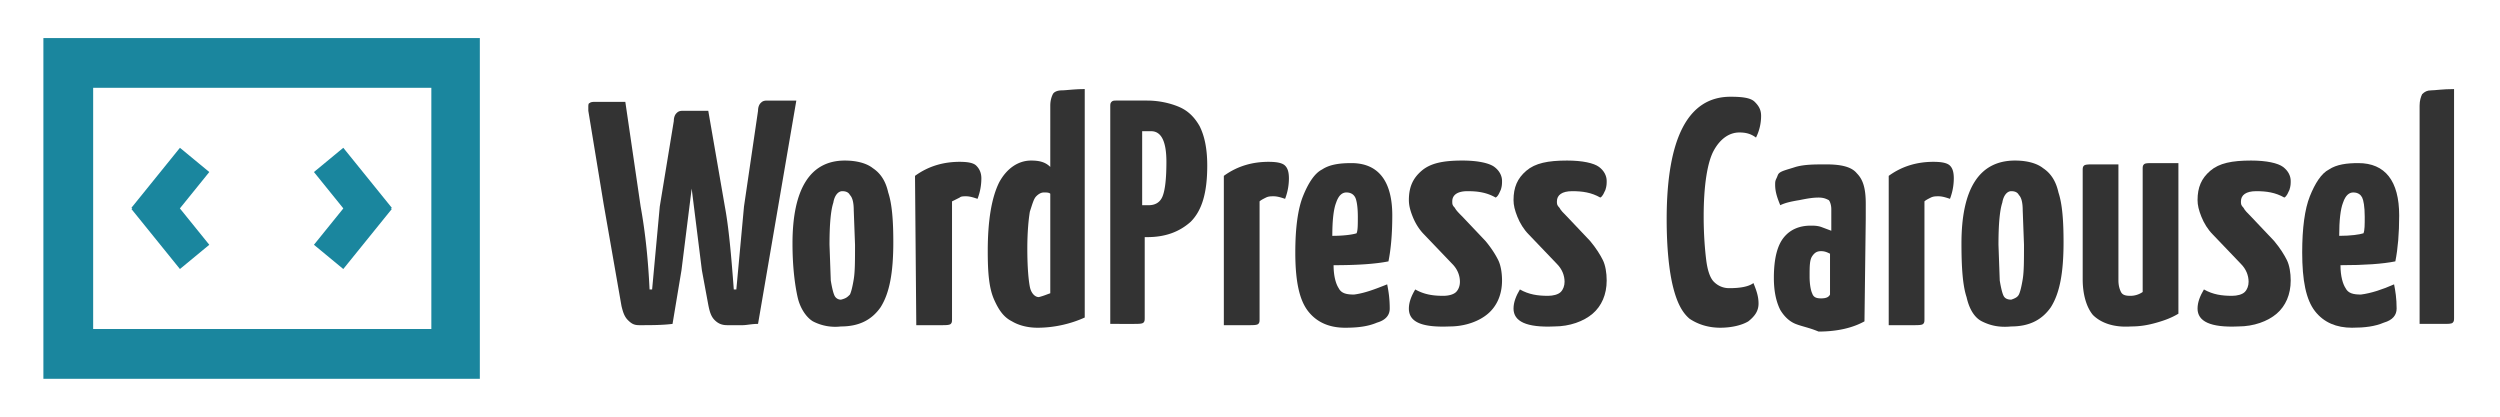
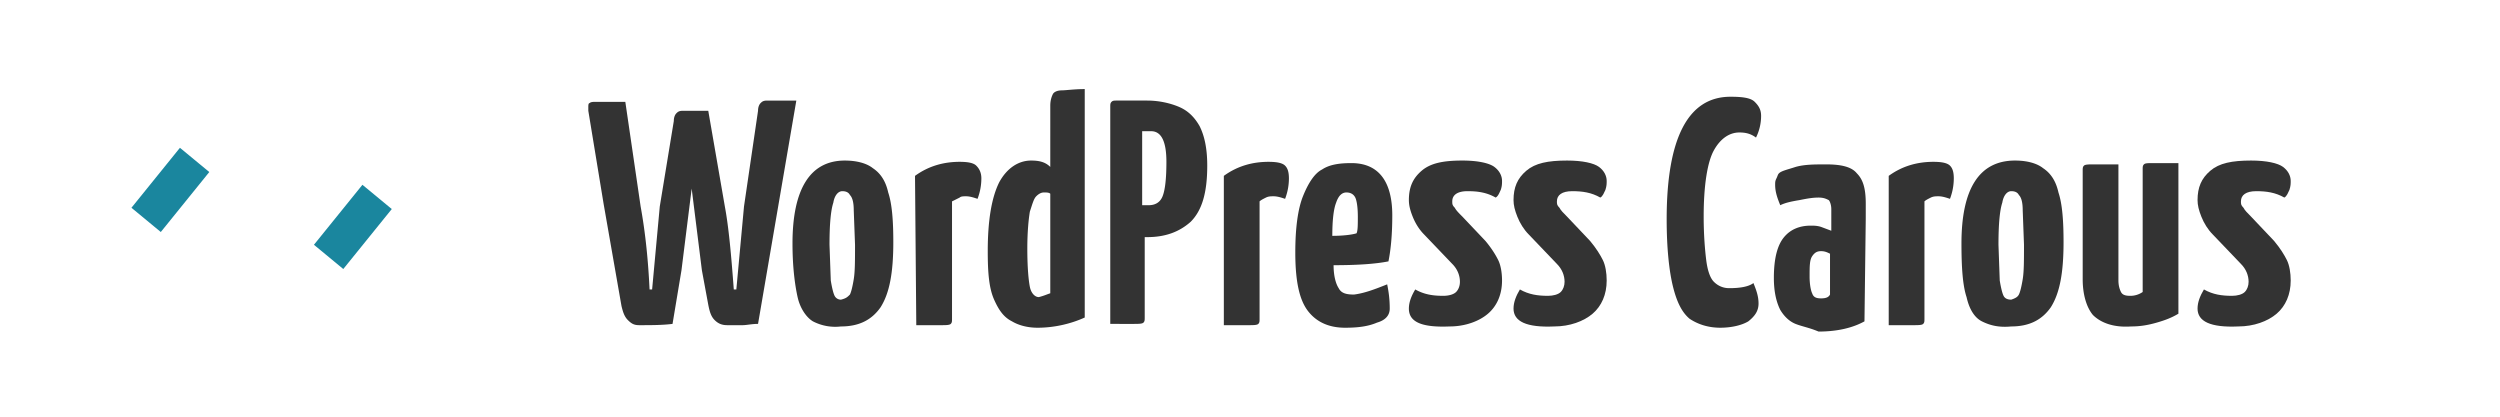
<svg xmlns="http://www.w3.org/2000/svg" xmlns:xlink="http://www.w3.org/1999/xlink" width="223.134" height="37.202" viewBox="0 0 195.9 32.3">
  <g fill="#1a869e">
-     <path d="M28.4 18l-3.8-4.7 2.3-1.9 3.8 4.7z" />
    <path d="M26.9 20.9L24.6 19l3.8-4.7 2.3 1.9zM12.6 18l-2.3-1.9 3.8-4.7 2.3 1.9z" />
-     <path d="M14.1 20.9l-3.8-4.7 2.3-1.9 3.8 4.7zm23.5 8.6H3.4V2.8h34.2v26.7zM7.3 25.6h26.5V6.7H7.3v18.9z" />
  </g>
  <g fill="#333">
    <path d="M62.4 7.7l-3 17.5c-.5 0-.9.1-1.2.1H57c-.4 0-.7-.1-1-.4s-.4-.7-.5-1.2L55 21l-.8-6.4-.8 6.4-.7 4.2c-.8.1-1.7.1-2.6.1-.4 0-.6-.1-.9-.4s-.4-.7-.5-1.1l-1.4-8-1.2-7.3v-.3c0-.1 0-.3.1-.3.1-.1.3-.1.5-.1H49l1.2 8.2c.4 2.2.6 4.4.7 6.5h.2l.6-6.5 1.1-6.7c0-.3.1-.5.2-.6s.2-.2.5-.2h2l1.3 7.5c.3 1.6.5 3.8.7 6.5h.2l.6-6.5 1.1-7.5c0-.3.1-.5.2-.6s.2-.2.5-.2h2.3zM63.7 25c-.5-.3-1-1-1.2-1.9s-.4-2.3-.4-4.2c0-4.3 1.4-6.5 4.1-6.5.9 0 1.7.2 2.2.6.6.4 1 1 1.2 1.9.3.9.4 2.2.4 3.9 0 2.4-.3 4-1 5.1-.7 1-1.7 1.5-3.1 1.5a3.79 3.79 0 0 1-2.2-.4zm2.9-2.1c.1-.2.2-.6.3-1.2s.1-1.5.1-2.7l-.1-2.7c0-.6-.1-1-.3-1.2-.1-.2-.3-.3-.6-.3s-.6.3-.7.9c-.2.6-.3 1.7-.3 3.3l.1 2.8c.1.6.2 1 .3 1.2a.55.55 0 0 0 .5.3c.4-.1.5-.2.7-.4zm5.1-9.3c1.1-.8 2.3-1.1 3.5-1.1.7 0 1.1.1 1.3.3s.4.5.4 1a4.53 4.53 0 0 1-.3 1.6c-.3-.1-.6-.2-.9-.2-.2 0-.4 0-.5.1l-.6.3v9.2c0 .2 0 .3-.1.4s-.4.1-.8.1h-1.9l-.1-11.7zM79.3 25c-.6-.3-1-.8-1.4-1.7s-.5-2.1-.5-3.8c0-2.4.3-4.2.9-5.4.6-1.1 1.5-1.7 2.5-1.7.6 0 1.1.1 1.5.5V8.1c0-.4.1-.7.2-.9s.4-.3.7-.3 1-.1 1.8-.1v17.9c-1.1.5-2.4.8-3.7.8-.8 0-1.5-.2-2-.5zm3-2.2V15c-.1-.1-.3-.1-.5-.1s-.4.1-.6.3-.3.6-.5 1.2c-.1.6-.2 1.6-.2 2.9 0 1.5.1 2.5.2 3s.4.8.7.8c.4-.1.6-.2.9-.3zM92.4 8.2c.7.3 1.2.8 1.6 1.5.4.8.6 1.8.6 3.1 0 2.1-.4 3.5-1.3 4.4-.9.8-2 1.2-3.4 1.2h-.2v6.3c0 .2 0 .3-.1.4s-.4.1-.8.1H87v-17c0-.2 0-.3.1-.4s.2-.1.4-.1h2.4c.9 0 1.8.2 2.5.5zm-1.3 7c.2-.5.3-1.4.3-2.7 0-.8-.1-1.4-.3-1.8s-.5-.6-.9-.6h-.7v5.8h.5c.5 0 .9-.2 1.1-.7zm4.8-1.6c1.1-.8 2.3-1.1 3.5-1.1.7 0 1.1.1 1.3.3s.3.5.3 1a4.53 4.53 0 0 1-.3 1.6c-.3-.1-.6-.2-.9-.2-.2 0-.4 0-.6.1s-.4.2-.5.3v9.2c0 .2 0 .3-.1.4s-.4.1-.8.1h-1.9V13.6zm12.8 8.5c.1.5.2 1.1.2 1.9 0 .5-.3.9-1 1.1-.7.3-1.5.4-2.5.4-1.2 0-2.2-.4-2.9-1.3s-1-2.4-1-4.6c0-1.9.2-3.4.6-4.4s.9-1.8 1.5-2.1c.6-.4 1.4-.5 2.3-.5 2.1 0 3.2 1.4 3.2 4.1 0 1.4-.1 2.6-.3 3.6-1 .2-2.4.3-4.3.3 0 .9.2 1.5.4 1.8.2.4.6.5 1.2.5.8-.1 1.6-.4 2.6-.8zm-4-6.4c-.2.5-.3 1.4-.3 2.6.9 0 1.6-.1 1.9-.2.1-.2.1-.7.1-1.3 0-.8-.1-1.3-.2-1.5s-.3-.4-.7-.4c-.3 0-.6.2-.8.8zm5.7 8.3c0-.5.2-1 .5-1.5.7.4 1.4.5 2.2.5.4 0 .8-.1 1-.3s.3-.5.3-.8c0-.5-.2-1-.6-1.4l-2.2-2.3c-.4-.4-.7-.9-.9-1.4s-.3-.9-.3-1.3c0-1 .3-1.7 1-2.3s1.7-.8 3.2-.8c1.2 0 2.1.2 2.5.5s.6.7.6 1.1c0 .2 0 .4-.1.7-.1.2-.2.5-.4.6-.7-.4-1.4-.5-2.2-.5s-1.2.3-1.2.8c0 .2 0 .3.2.5.1.2.3.4.6.7l1.8 1.9c.5.6.8 1.1 1 1.5s.3 1 .3 1.6c0 1.1-.4 2-1.1 2.6s-1.8 1-3 1c-2.3.1-3.2-.4-3.2-1.4z" />
    <use xlink:href="#B" />
    <path d="M132.4 24.8c-.6-.5-1-1.3-1.3-2.5s-.5-3-.5-5.3c0-6.4 1.7-9.6 5-9.6 1 0 1.6.1 1.9.4s.5.6.5 1.1a3.81 3.81 0 0 1-.4 1.7c-.4-.3-.8-.4-1.3-.4-.8 0-1.5.5-2 1.4s-.8 2.7-.8 5.2c0 1.4.1 2.6.2 3.4s.3 1.4.6 1.7.7.5 1.2.5c.8 0 1.5-.1 1.9-.4.2.5.4 1 .4 1.6s-.3 1-.8 1.4c-.5.3-1.3.5-2.2.5-1 0-1.8-.3-2.4-.7zm8.3.4c-.5-.2-.9-.6-1.2-1.1-.3-.6-.5-1.4-.5-2.5 0-1.6.3-2.6.8-3.2s1.2-.9 2.1-.9c.2 0 .5 0 .8.1l.8.3v-1.7c0-.3-.1-.6-.2-.7-.2-.1-.4-.2-.8-.2-.5 0-1 .1-1.5.2-.6.1-1.1.2-1.5.4-.2-.5-.4-1-.4-1.6 0-.2 0-.3.1-.5s.1-.3.2-.4c.2-.2.7-.3 1.3-.5.7-.2 1.5-.2 2.4-.2 1.2 0 2 .2 2.4.7.5.5.7 1.2.7 2.4V17l-.1 8c-.9.5-2.1.8-3.6.8-.7-.3-1.3-.4-1.8-.6zm2.7-2.3v-3.2c-.2-.1-.4-.2-.7-.2s-.5.1-.7.4-.2.8-.2 1.6c0 .6.1 1.1.2 1.3.1.3.3.4.7.4s.6-.1.7-.3zm4.6-9.3c1.1-.8 2.3-1.1 3.5-1.1.7 0 1.1.1 1.3.3s.3.5.3 1a4.53 4.53 0 0 1-.3 1.6c-.3-.1-.6-.2-.9-.2-.2 0-.4 0-.6.1s-.4.2-.5.3v9.2c0 .2 0 .3-.1.4s-.4.1-.8.1H148V13.6zm7.3 11.4c-.6-.3-1-1-1.2-1.9-.3-.9-.4-2.3-.4-4.2 0-4.3 1.4-6.5 4.2-6.5.9 0 1.7.2 2.2.6.6.4 1 1 1.2 1.9.3.9.4 2.2.4 3.9 0 2.4-.3 4-1 5.1-.7 1-1.7 1.5-3.1 1.5-1 .1-1.7-.1-2.3-.4zm2.9-2.1c.1-.2.2-.6.3-1.2s.1-1.5.1-2.7l-.1-2.7c0-.6-.1-1-.3-1.2-.1-.2-.3-.3-.6-.3s-.6.3-.7.9c-.2.6-.3 1.7-.3 3.3l.1 2.8c.1.6.2 1 .3 1.2s.3.3.6.3c.3-.1.5-.2.6-.4zm5.8 1.6c-.5-.6-.8-1.6-.8-2.8v-8.5c0-.2 0-.3.1-.4s.4-.1.8-.1h1.9v9.1c0 .4.1.7.2.9s.3.3.7.3a1.69 1.69 0 0 0 1-.3v-9.6c0-.2 0-.3.1-.4s.3-.1.8-.1h1.9v11.8c-.5.3-1 .5-1.7.7s-1.3.3-2 .3c-1.4.1-2.4-.3-3-.9z" />
    <use xlink:href="#B" x="53.6" />
-     <path d="M187.6 22.1c.1.5.2 1.1.2 1.9 0 .5-.3.9-1 1.1-.7.3-1.5.4-2.5.4-1.2 0-2.2-.4-2.9-1.3s-1-2.4-1-4.6c0-1.9.2-3.4.6-4.4s.9-1.8 1.5-2.1c.6-.4 1.4-.5 2.3-.5 2.1 0 3.2 1.4 3.2 4.1 0 1.4-.1 2.6-.3 3.6-1 .2-2.4.3-4.3.3 0 .9.2 1.5.4 1.8.2.4.6.5 1.2.5.8-.1 1.7-.4 2.6-.8zm-4-6.4c-.2.5-.3 1.4-.3 2.6.9 0 1.6-.1 1.9-.2.1-.2.1-.7.1-1.3 0-.8-.1-1.3-.2-1.5s-.3-.4-.7-.4c-.3 0-.6.2-.8.8zm6-7.6c0-.4.1-.7.2-.9.2-.2.4-.3.7-.3s.9-.1 1.8-.1v17.9c0 .2 0 .3-.1.4s-.3.1-.8.1h-1.8V8.1z" />
  </g>
  <defs>
    <path id="B" d="M118.6 24c0-.5.2-1 .5-1.5.7.4 1.4.5 2.2.5.4 0 .8-.1 1-.3s.3-.5.3-.8c0-.5-.2-1-.6-1.4l-2.2-2.3c-.4-.4-.7-.9-.9-1.4s-.3-.9-.3-1.3c0-1 .3-1.7 1-2.3s1.7-.8 3.2-.8c1.2 0 2.1.2 2.5.5s.6.7.6 1.1c0 .2 0 .4-.1.7-.1.2-.2.5-.4.6-.7-.4-1.4-.5-2.2-.5s-1.2.3-1.2.8c0 .2 0 .3.2.5.1.2.3.4.6.7l1.8 1.9c.5.6.8 1.1 1 1.5s.3 1 .3 1.6c0 1.1-.4 2-1.1 2.6s-1.8 1-3 1c-2.2.1-3.2-.4-3.2-1.4z" />
  </defs>
</svg>